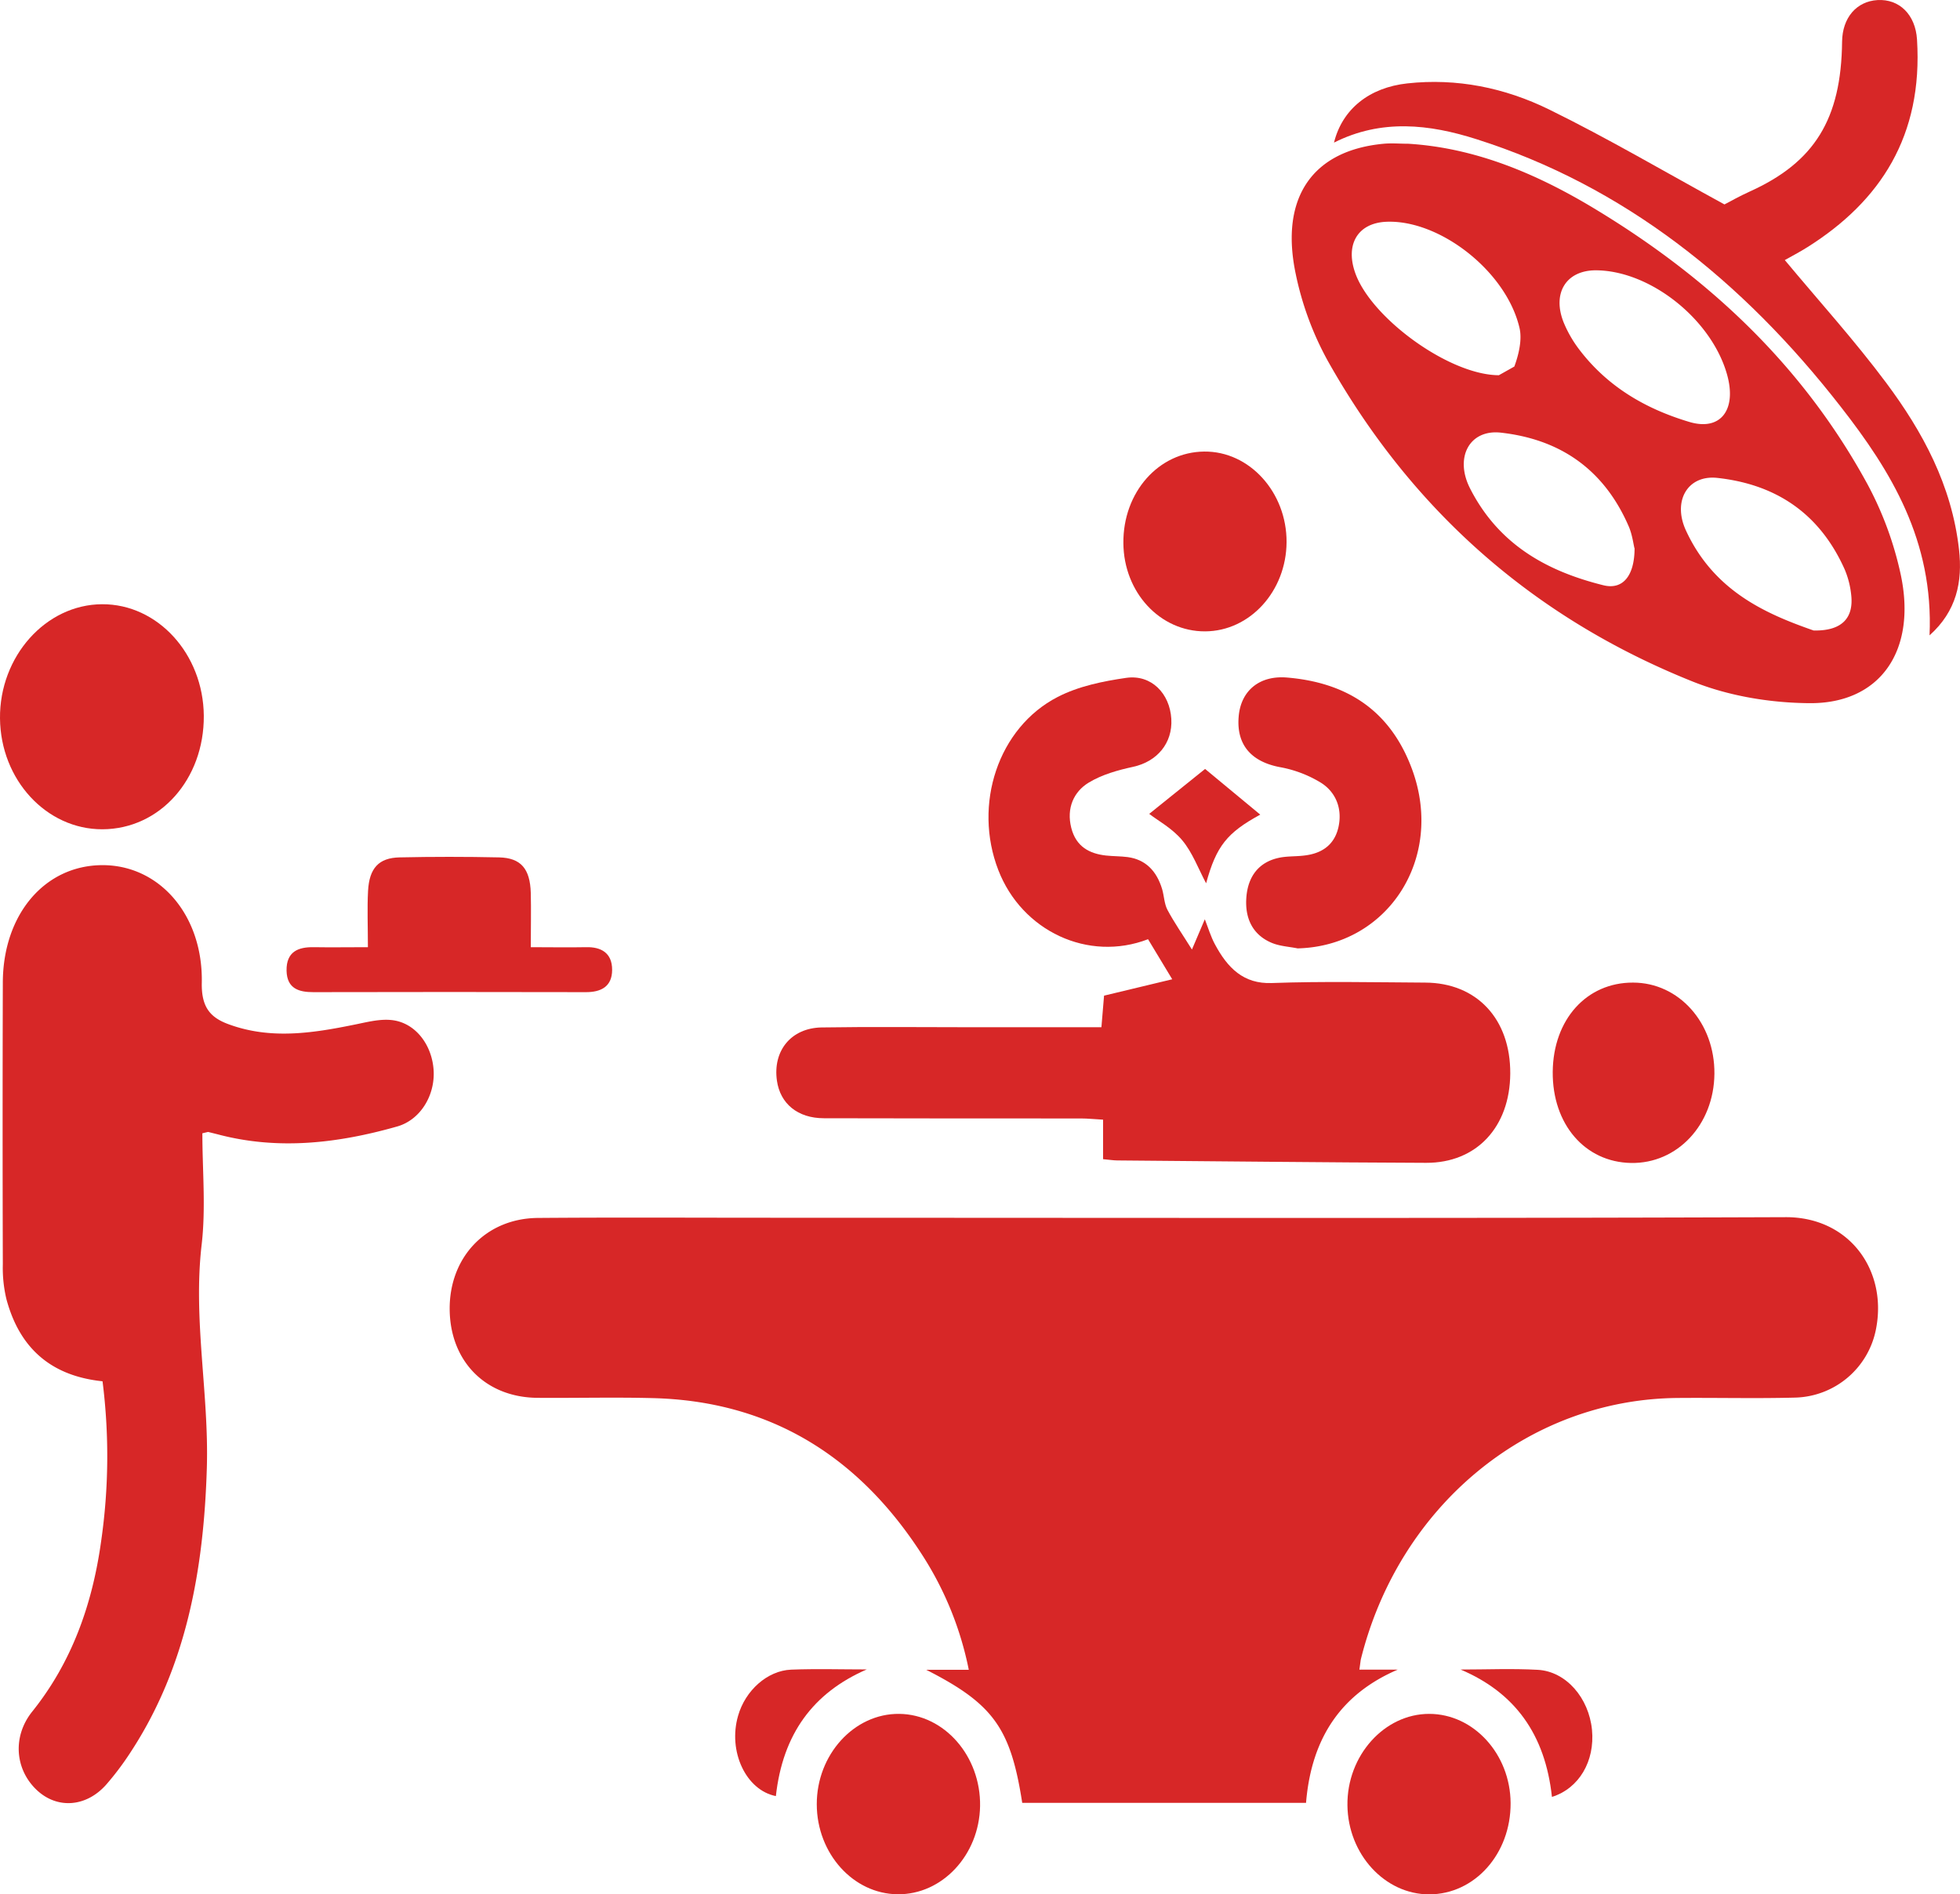
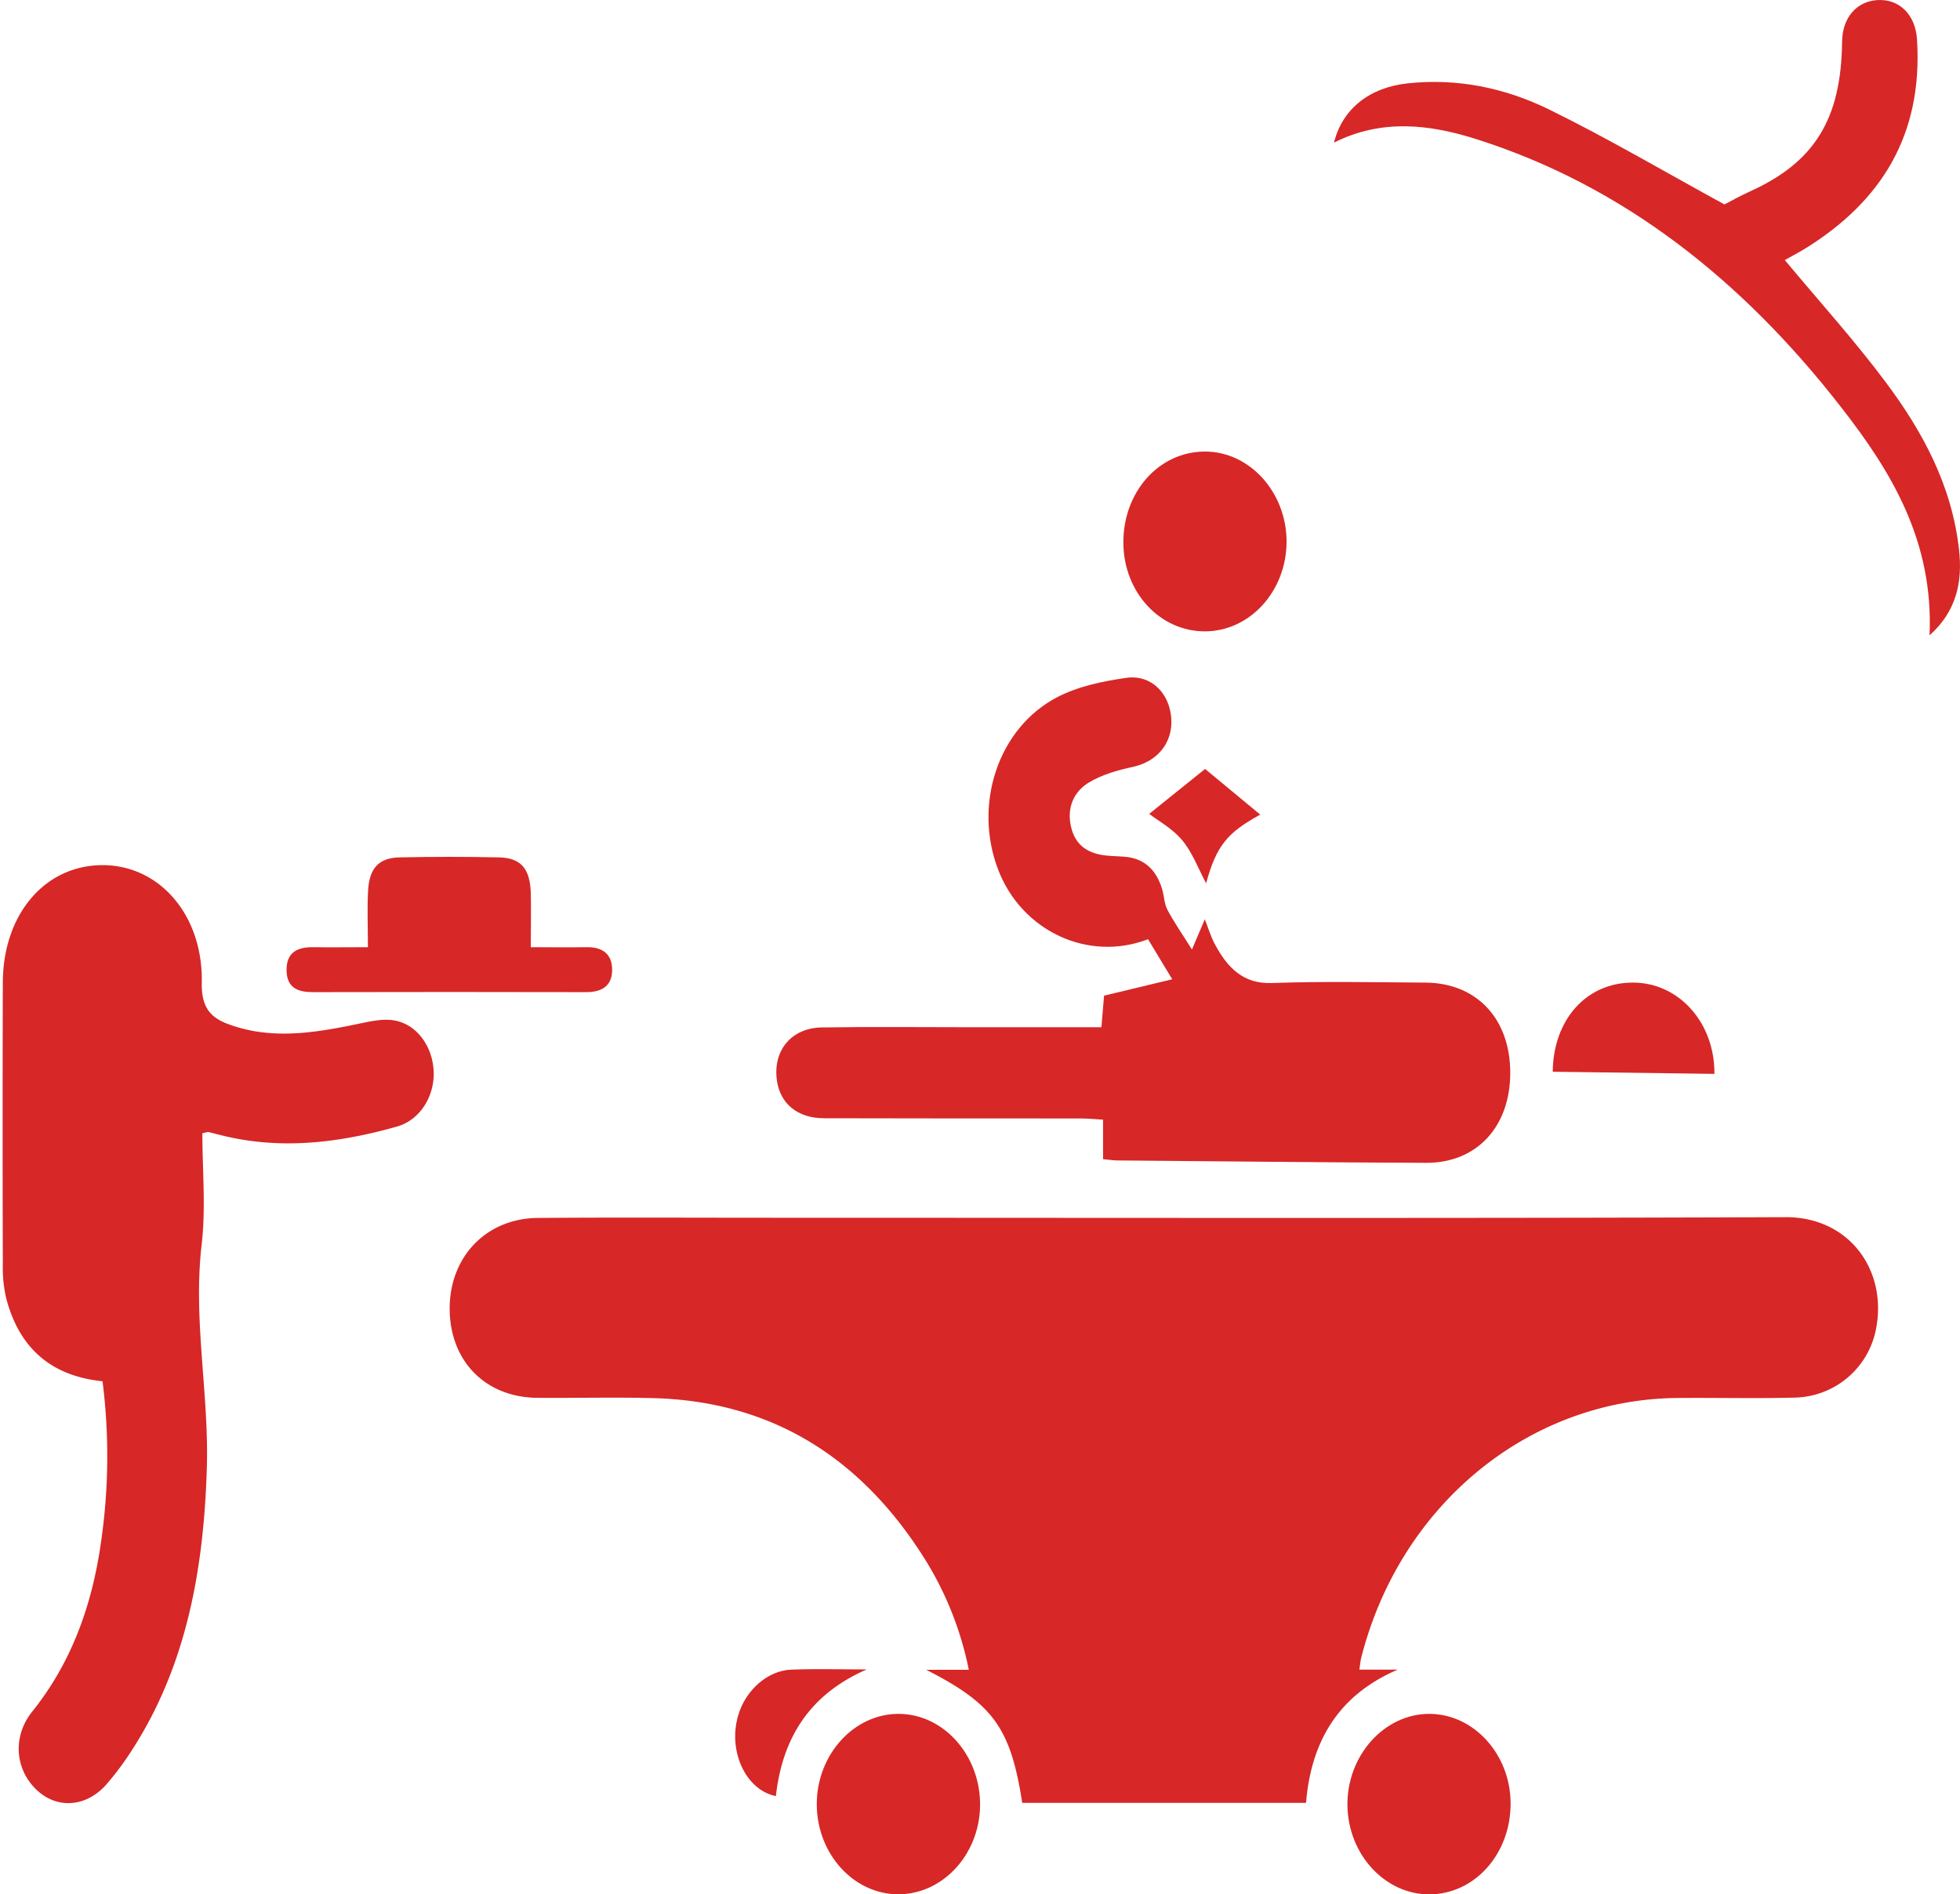
<svg xmlns="http://www.w3.org/2000/svg" id="Layer_1" data-name="Layer 1" viewBox="0 0 818.51 791.15">
  <defs>
    <style>.cls-1{fill:#d72727;}</style>
  </defs>
  <title>ot</title>
  <path class="cls-1" d="M669.26,895.53h16c-23.09,9.92-36,27.93-38.28,55.63H528.46c-4.84-31.14-12-41.28-40.09-55.57h17.77a138.41,138.41,0,0,0-19.43-47.94c-27.43-42.73-65.14-64.3-112.39-65.52-16.08-.42-32.19,0-48.26-.12-21.67-.15-36.53-15.22-36.7-36.94s15.06-38,36.82-38.19c32.45-.26,64.9-.08,97.35-.08,141.22,0,282.43.29,423.65-.24,26.6-.12,42.41,22,37.92,46.21a35.31,35.31,0,0,1-34.18,29.15c-16.34.42-32.72,0-49.09.15-62.41.68-116.11,45.23-132,109.3Z" transform="translate(-101.57 -198.22)" />
  <path class="cls-1" d="M186.08,671.52c0,15.42,1.49,31.2-.3,46.53-3.65,31.33,3.09,62.08,2.17,93.17-1.28,42.7-8.59,83.3-31.82,118.75a119.12,119.12,0,0,1-10.08,13.43c-8.38,9.6-20.62,10.46-29.15,2.38-9-8.5-10.28-22.26-1.84-32.78,16.4-20.45,25.05-44.52,28.73-71a248.45,248.45,0,0,0,.6-66.9c-20.33-2.11-34.36-12.69-40.15-34.35a56.14,56.14,0,0,1-1.49-14.5q-.18-58.85,0-117.71c.09-28.53,17.6-49,41.67-49,23.77,0,42,20.89,41.42,49.21-.18,10,3.45,14.39,11.12,17.21,17.53,6.48,35,3.78,52.54.21,5.41-1.07,11-2.62,16.34-1.84,9.57,1.42,16.23,10.58,16.82,21S277.1,666,267.3,668.72c-24.7,7-49.63,9.93-74.83,3.24l-4-1Z" transform="translate(-101.57 -198.22)" />
-   <path class="cls-1" d="M689.45,258.24c28,1.67,53.55,12.39,77.8,27,46.44,28,86.41,64.33,114.08,115a143.29,143.29,0,0,1,14,37.95c6.77,31.74-8.53,53.94-38.1,53.7-16.29-.12-33.43-2.91-48.71-9-64.19-25.68-116.16-69.39-152.48-134a129.41,129.41,0,0,1-13.37-36.28c-6.72-32,7.13-51.62,36.79-54.36,3.3-.3,6.66,0,10,0m38.06,96.67,6.45-3.62c1.84-5,3.33-11.27,2.14-16.2-5.56-23.68-33.49-45.32-55.78-44.25-12,.6-17.23,9.84-12.54,22.08,7.1,18.55,39.11,41.93,59.73,42m56.61,72.25c-.44-1.73-.92-5.8-2.46-9.28-10.76-24.69-29.75-36.37-53.43-39-13-1.39-19.32,10.38-12.78,23.27,12.15,23.9,32.72,34.77,55.72,40.48,8.14,2,13-4,13-15.51M859,461.54c12,.24,16.76-5.44,15.63-15A36.93,36.93,0,0,0,871.91,436c-10.88-24.34-29.81-35.63-53.19-38.19-12.34-1.33-18.76,9.6-13.11,21.91,11.71,25.46,33.55,34.91,53.4,41.84M768,311.11c-12.39,0-18.4,9.54-13.37,21.93a50.55,50.55,0,0,0,6.71,11.5c12.07,15.69,28.08,24.61,45.62,29.87,13.22,4,20-5.14,15.81-19.88-6.54-23.06-32.13-43.33-54.77-43.42" transform="translate(-101.57 -198.22)" />
  <path class="cls-1" d="M562.22,682.33v-16.5c-3.39-.17-6.3-.5-9.22-.5-35.78,0-71.55,0-107.33-.09-11,0-18.28-6.09-19.65-15.69-1.78-12.45,5.89-22,18.64-22.23,20.8-.33,41.6-.09,62.4-.09h54.47c.42-5.17.81-9.6,1.1-13.19,9.36-2.26,18.1-4.34,28.47-6.84-4.25-7-7.22-12-10.1-16.73-25,9.63-52.69-3.42-62.53-28.88-10.58-27.34-.12-59.44,24.76-72.28,8.79-4.54,19-6.59,28.7-8,10.44-1.46,18.16,6.51,18.79,17.15.59,10.19-6,17.83-15.9,20-6.39,1.39-13,3.21-18.67,6.65-6.12,3.75-9.3,10.55-7.22,18.82,2,7.93,7.64,10.81,14.45,11.58,3,.33,6.09.27,9.12.66,7.37,1,12.06,5.67,14.38,13.37.83,2.85.89,6.12,2.2,8.62,2.79,5.26,6.18,10.1,10.25,16.61,2-4.72,3.57-8.35,5.38-12.63,1.46,3.75,2.5,7.25,4.16,10.34,5.32,10,12,16.73,23.81,16.29,21.33-.77,42.73-.3,64.07-.18,21.54.09,35.63,15.21,35.51,37.95-.12,22.35-14.06,37.41-35.16,37.32-43-.17-86-.65-128.94-1-1.6,0-3.24-.29-5.94-.53" transform="translate(-101.57 -198.22)" />
  <path class="cls-1" d="M907.36,463.57c1.76-39.5-16.1-68.62-37.06-95.45-41.12-52.84-90.81-92.31-152.15-111.77-19.67-6.27-39.7-8.56-59.49,1.43,3.45-14,14.74-23,30.61-24.73,20.62-2.26,40.62,1.78,59.25,10.91,24.46,12,48.12,25.94,73.2,39.64,2.11-1.1,6.27-3.45,10.61-5.41,27-12.21,38.15-30.22,38.51-62.52.09-10,6-16.91,14.8-17.42,9.09-.53,15.84,6.06,16.49,16.47,2.53,40.29-15.33,67.51-45.64,86.65-3.36,2.14-6.87,3.92-9.57,5.47,14.2,17.06,29.12,33.52,42.43,51.38,15.07,20.24,27.28,42.58,30.31,69.42,1.55,13.55-1,25.82-12.3,35.93" transform="translate(-101.57 -198.22)" />
-   <path class="cls-1" d="M144.33,544.56c-23.38.06-42.52-20.65-42.76-46.32-.24-25.89,19.11-47.55,42.61-47.67,23.24-.12,42.29,20.77,42.5,46.57.18,26.56-18.36,47.34-42.35,47.42" transform="translate(-101.57 -198.22)" />
-   <path class="cls-1" d="M643.64,594.34c-3.78-.78-7.76-.93-11.27-2.47-7.57-3.3-11-10-10.31-18.9s5.32-14.62,13.29-16.43c3.47-.81,7.16-.57,10.72-1,6.84-.74,12.54-3.89,14.39-11.64,1.87-8-1.13-15-7.37-18.85a49.78,49.78,0,0,0-17-6.44c-12-2.26-18.25-9.37-17.24-21.13.89-10.76,8.65-17.27,20.21-16.29,23.8,2,42.79,12.75,52.21,38.34,13.64,37.11-10.07,73.75-47.66,74.77" transform="translate(-101.57 -198.22)" />
  <path class="cls-1" d="M255.21,593.77c0-8.77-.33-16.11.06-23.42.5-9.57,4.49-13.87,13.16-14.05q20.77-.45,41.55,0c9.12.21,12.95,4.72,13.25,14.83.18,7.25,0,14.53,0,22.67,8.29,0,15.69.15,23.12,0,6.09-.15,10.85,2.26,10.85,9.45s-4.88,9.36-11,9.33q-56.88-.13-113.79,0c-5.82,0-11-1.33-11.17-8.94-.15-8.09,5-9.93,11.29-9.84,7.14.12,14.3,0,22.62,0" transform="translate(-101.57 -198.22)" />
-   <path class="cls-1" d="M750,645.82c.21-21.81,14.12-37.29,33.52-37.23,19.2,0,34.21,16.85,34,38.12S802,684.25,782.73,683.92,749.8,667.75,750,645.82" transform="translate(-101.57 -198.22)" />
+   <path class="cls-1" d="M750,645.82c.21-21.81,14.12-37.29,33.52-37.23,19.2,0,34.21,16.85,34,38.12" transform="translate(-101.57 -198.22)" />
  <path class="cls-1" d="M732.41,951.25c.12,21.16-14.95,38.1-34,38.13-18.51,0-33.9-16.73-34.14-37.18C664,931.49,679.63,914,698.41,914c18.55,0,33.88,16.79,34,37.24" transform="translate(-101.57 -198.22)" />
  <path class="cls-1" d="M604.85,461.9c-18.81.09-34-16.23-34.15-36.85-.2-21.19,14.68-38.07,33.76-38.24,18.87-.21,34.48,17,34.39,37.82-.12,20.51-15.31,37.18-34,37.27" transform="translate(-101.57 -198.22)" />
  <path class="cls-1" d="M476.45,989.34c-18.55-.15-33.73-17-33.79-37.54-.06-20.77,15.6-38,34.44-37.8s34.09,17.66,33.76,38.52c-.36,20.44-15.81,37-34.41,36.82" transform="translate(-101.57 -198.22)" />
-   <path class="cls-1" d="M711.51,895.48c10.76,0,21.55-.47,32.25.12,11.82.66,21.33,11.71,22.64,25.08,1.25,13.08-5.41,24.46-16.73,28-2.82-26.12-15.45-43.57-38.16-53.2" transform="translate(-101.57 -198.22)" />
  <path class="cls-1" d="M463.53,895.44c-22.43,9.75-35.09,27-37.95,52.9-12.51-2.47-20.09-18.69-15.78-33.55,3-10.55,12.22-18.87,22.17-19.26,10.52-.41,21-.09,31.56-.09" transform="translate(-101.57 -198.22)" />
  <path class="cls-1" d="M627.86,538.44C614,546,609.53,551.52,605.25,567.12c-3.21-6-5.71-12.9-10-18s-10.1-8.14-13.76-11c7.17-5.77,15.55-12.49,23.33-18.76,7,5.83,15.37,12.72,23,19.05" transform="translate(-101.57 -198.22)" />
</svg>